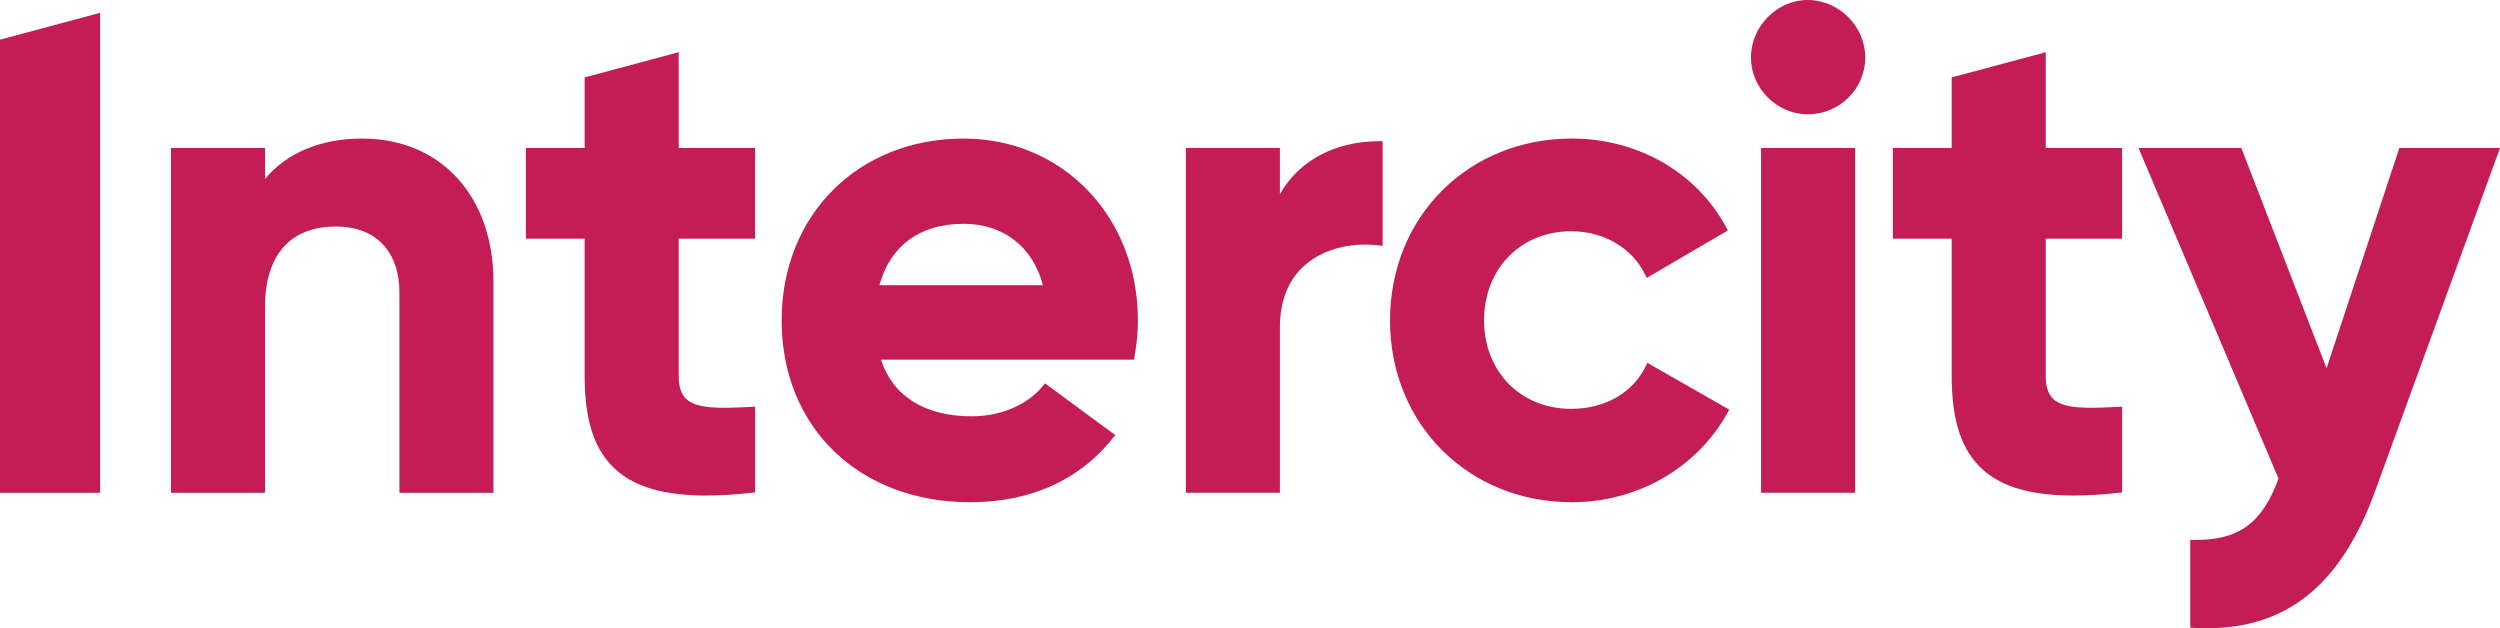
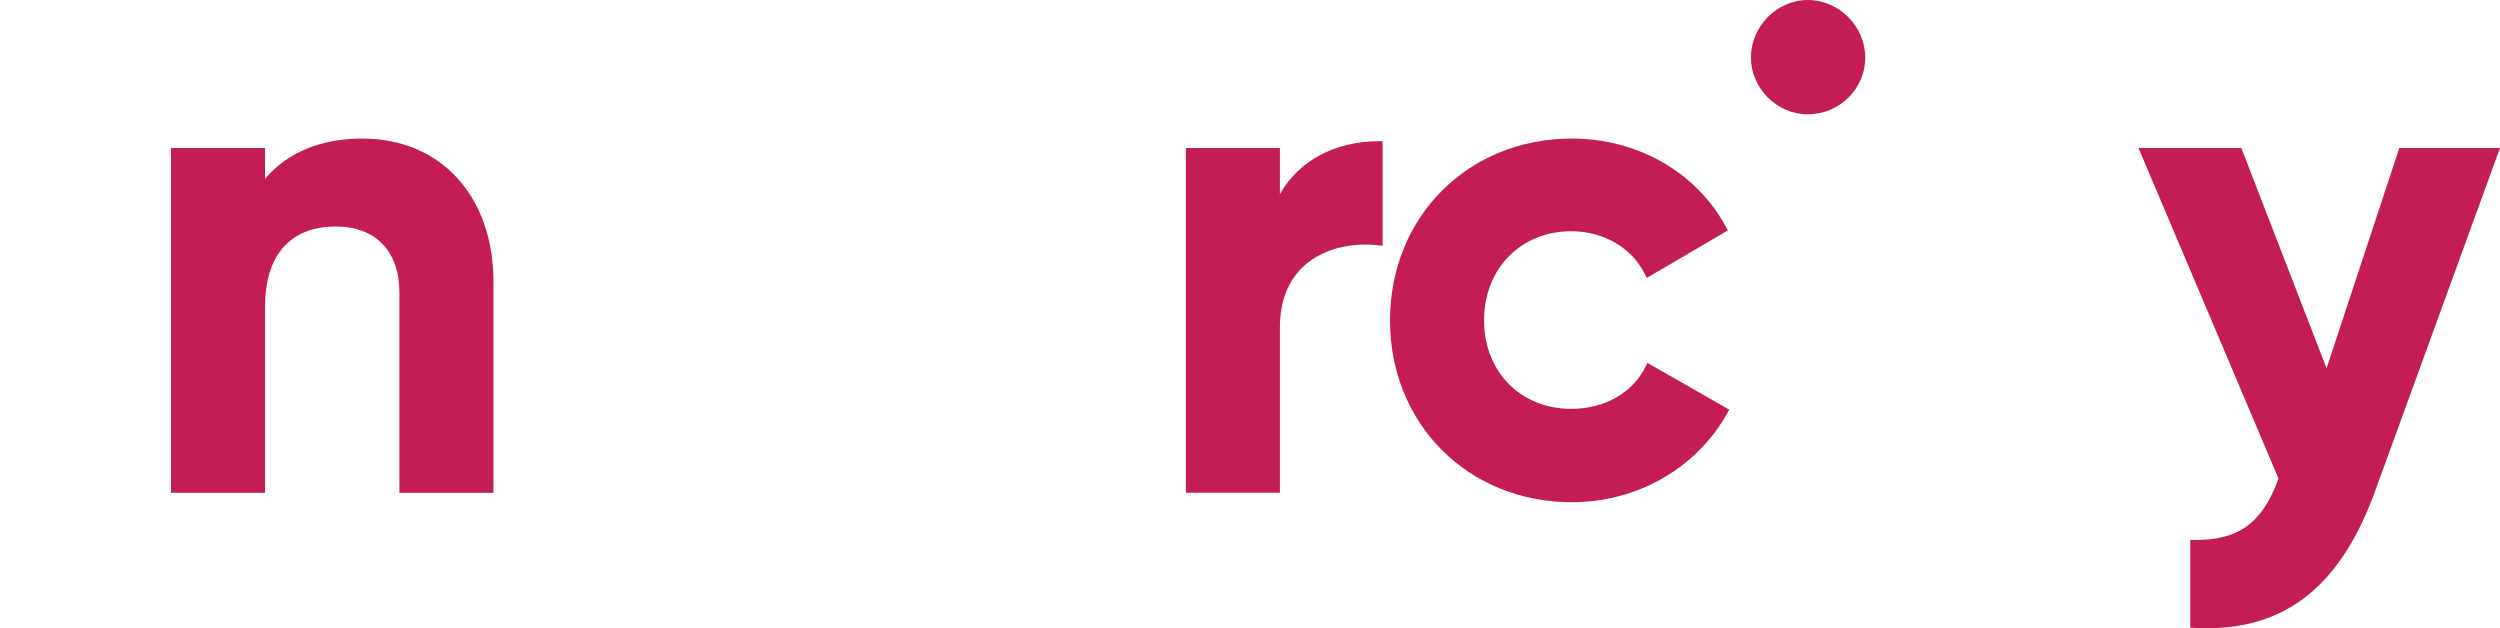
<svg xmlns="http://www.w3.org/2000/svg" id="Ebene_1" data-name="Ebene 1" viewBox="0 0 127.235 31.976">
  <defs>
    <style>
      .cls-1 {
        fill: #c41c54;
      }
    </style>
  </defs>
  <path class="cls-1" d="M18.439,7.051c-2.112,0-3.848.725-4.95,2.055v-1.573h-4.786v17.546h4.786v-9.461c0-2.637,1.282-4.09,3.608-4.09,2.022,0,3.231,1.259,3.231,3.368v10.183h4.786v-10.733c0-4.363-2.683-7.294-6.675-7.294Z" />
-   <polygon class="cls-1" points="0 2.018 0 25.079 5.096 25.079 5.096 .654 5.09 .654 0 2.018" />
-   <path class="cls-1" d="M38.428,12.147v-4.615h-3.886V2.656l-4.787,1.283v3.593h-2.992v4.615h2.992v6.979c0,2.29.504,3.808,1.588,4.778.988.885,2.475,1.315,4.6,1.315.705,0,1.48-.047,2.33-.142l.156-.017v-4.365l-.184.01c-1.606.087-2.782.109-3.318-.399-.262-.248-.384-.624-.384-1.181v-6.979h3.886Z" />
  <g>
    <path class="cls-1" d="M65.139,9.882v-2.35h-4.786v17.546h4.786v-8.395c0-1.367.425-2.438,1.263-3.181.91-.809,2.316-1.187,3.769-1.013l.196.023v-5.325h-.175c-2.256,0-4.091.993-5.053,2.694Z" />
    <path class="cls-1" d="M83.761,18.636c-.664,1.36-2.083,2.172-3.798,2.172-2.569,0-4.434-1.894-4.434-4.502,0-2.629,1.865-4.537,4.434-4.537,1.658,0,3.1.845,3.764,2.206l.083.17,4.126-2.416-.079-.148c-1.487-2.794-4.498-4.53-7.858-4.53-5.276,0-9.255,3.978-9.255,9.255s3.978,9.254,9.255,9.254c3.338,0,6.375-1.748,7.926-4.561l.083-.151-4.164-2.379-.082.168Z" />
    <path class="cls-1" d="M92.004,0c-1.568,0-2.892,1.34-2.892,2.926,0,1.568,1.324,2.892,2.892,2.892,1.614,0,2.926-1.297,2.926-2.892,0-1.586-1.34-2.926-2.926-2.926Z" />
-     <rect class="cls-1" x="89.628" y="7.532" width="4.786" height="17.546" />
    <path class="cls-1" d="M122.112,7.532l-3.704,11.212-4.295-11.101-.043-.112h-5.234l7.127,16.826c-.832,2.277-2.034,3.15-4.315,3.122l-.177-.002v4.47l.165.009c.226.012.447.019.664.019,4.128,0,6.868-2.244,8.59-7.012l6.345-17.432h-5.123Z" />
-     <path class="cls-1" d="M108.001,12.147v-4.615h-3.886V2.657l-4.787,1.283v3.592h-2.992v4.615h2.992v6.979c0,2.29.504,3.808,1.588,4.778.988.885,2.475,1.315,4.6,1.315.705,0,1.48-.047,2.33-.142l.156-.017v-4.365l-.184.01c-1.606.087-2.782.109-3.318-.399-.262-.248-.384-.624-.384-1.181v-6.979h3.886Z" />
-     <path class="cls-1" d="M53.183,19.508l-.021.028c-.783,1.034-2.171,1.651-3.712,1.651-2.38,0-4.009-1.022-4.615-2.883h12.878l.025-.144c.121-.684.175-1.255.175-1.853,0-5.276-3.816-9.255-8.877-9.255-5.363,0-9.255,3.892-9.255,9.255,0,5.449,3.947,9.254,9.599,9.254,3.141,0,5.675-1.188,7.377-3.418l-3.575-2.635ZM49.037,11.39c2.027,0,3.523,1.163,4.042,3.124h-8.322c.555-2.017,2.066-3.124,4.28-3.124Z" />
  </g>
</svg>